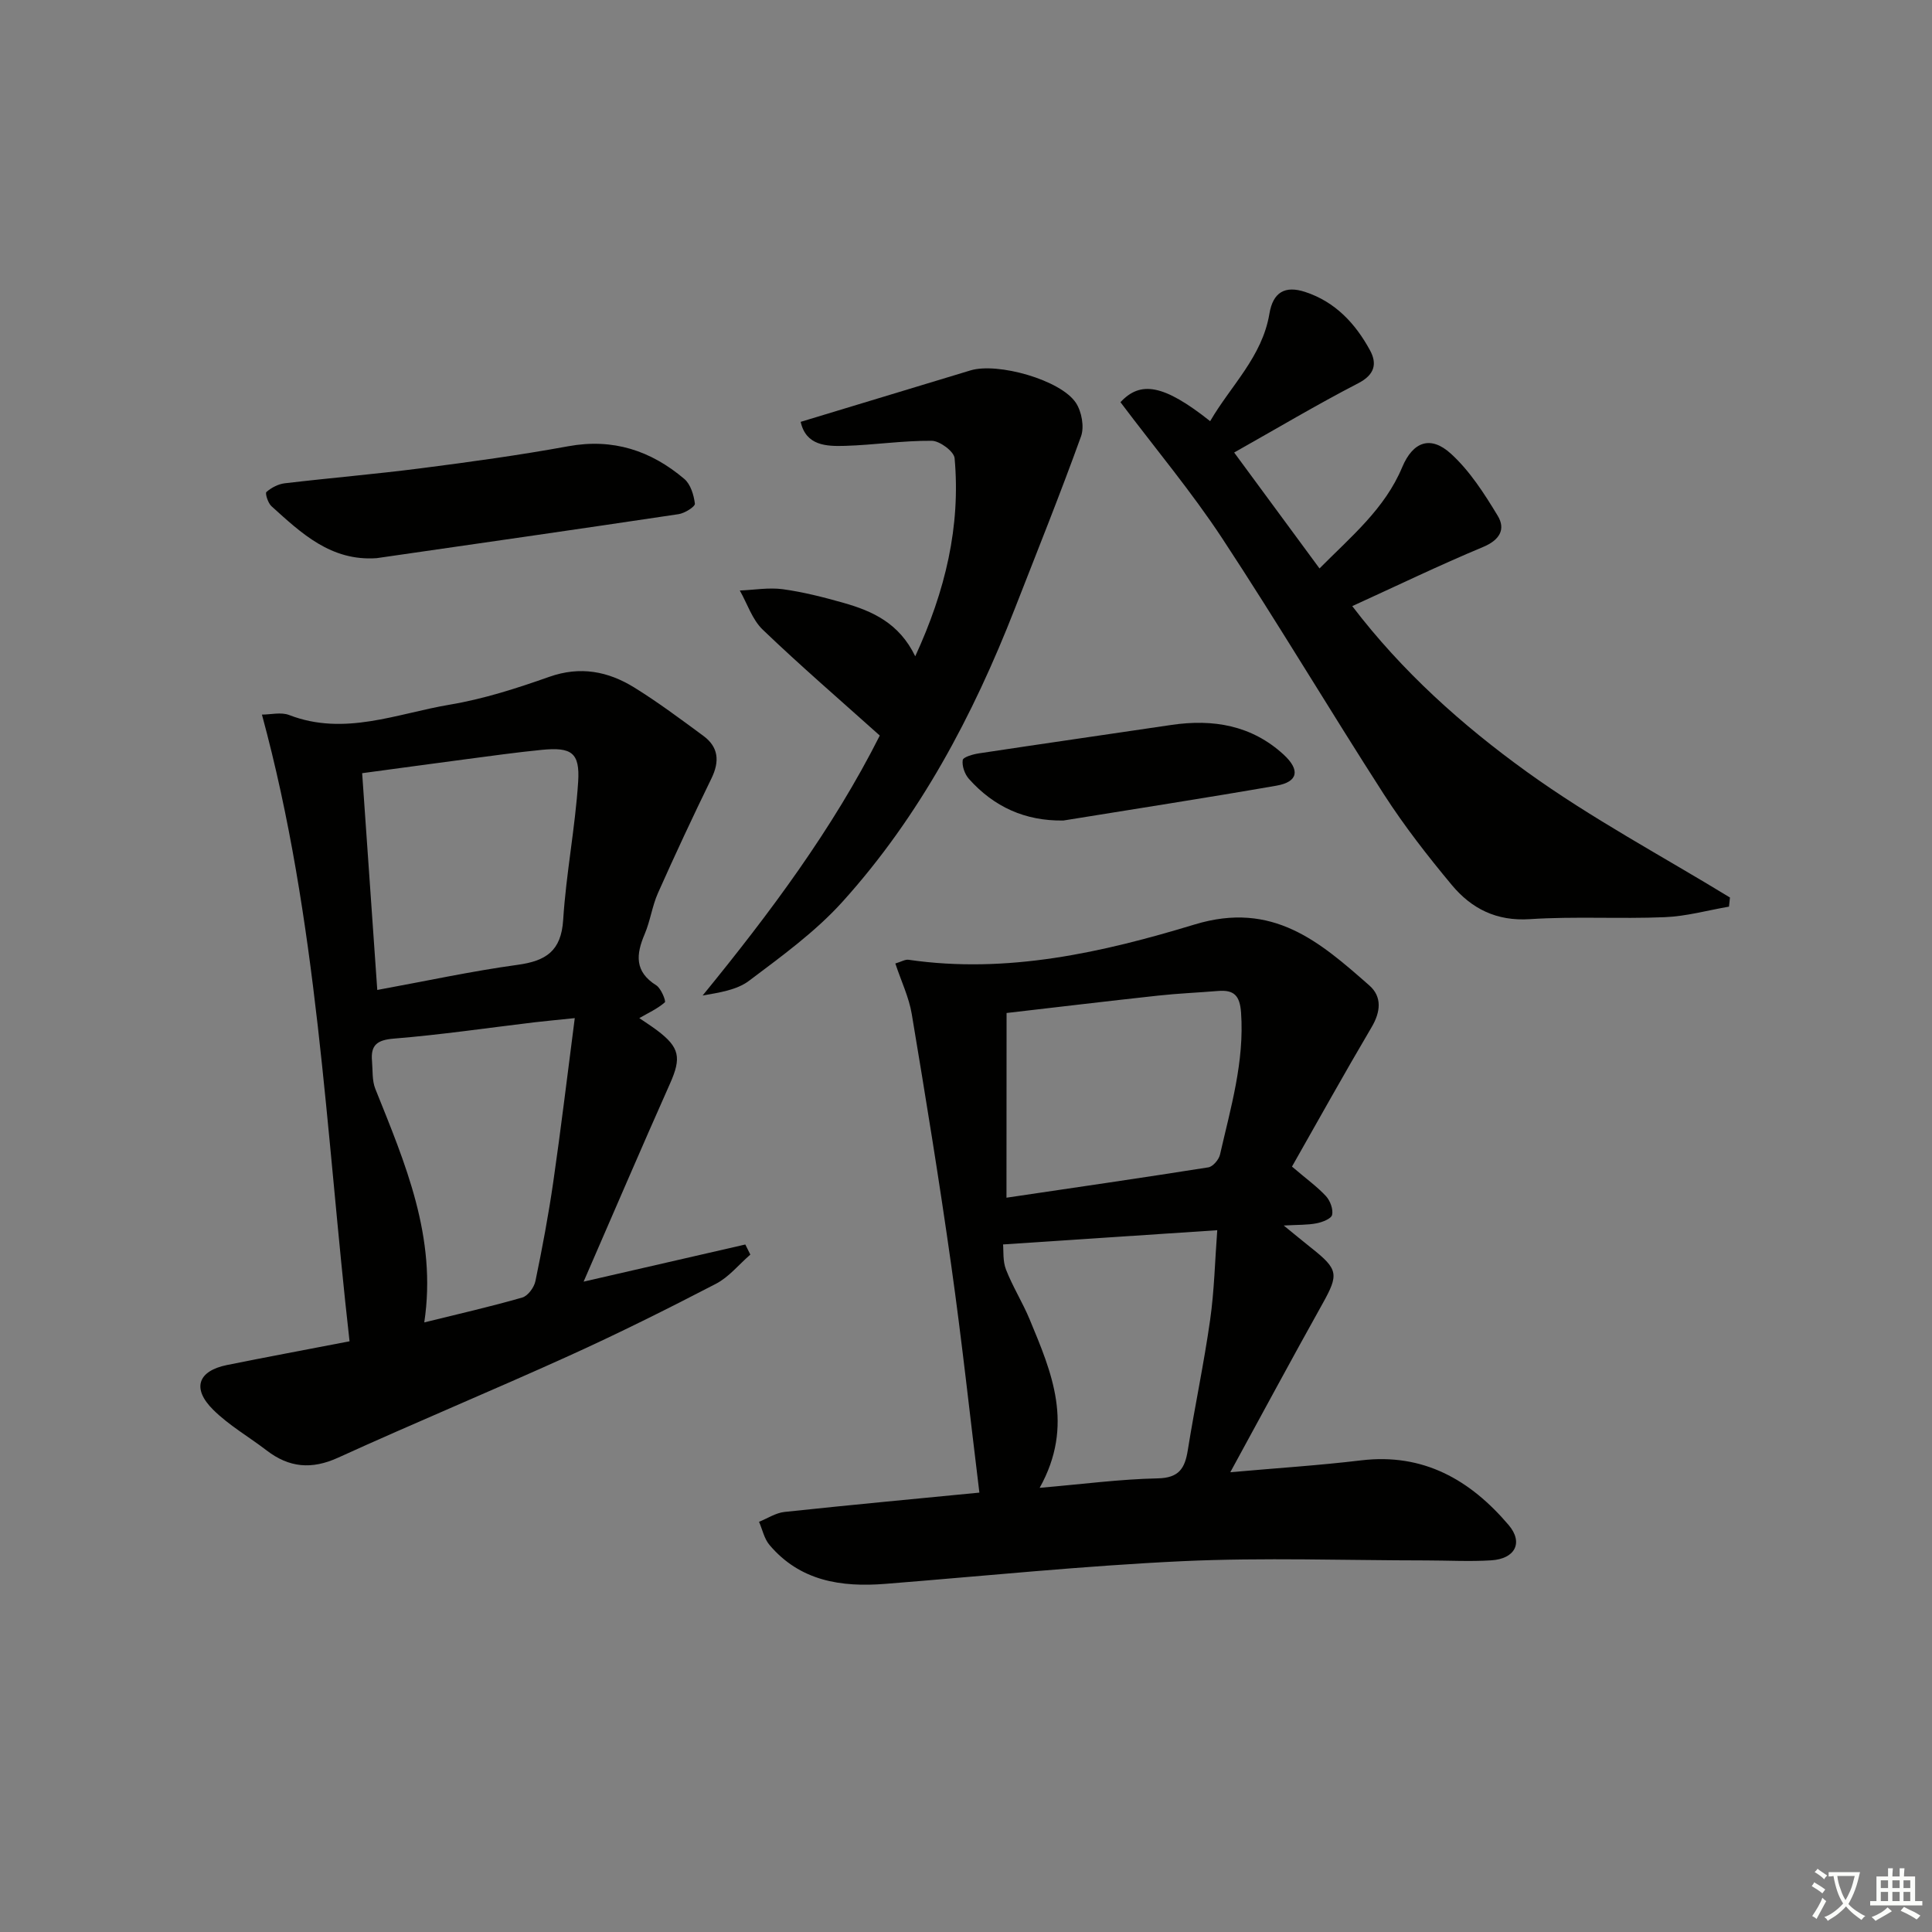
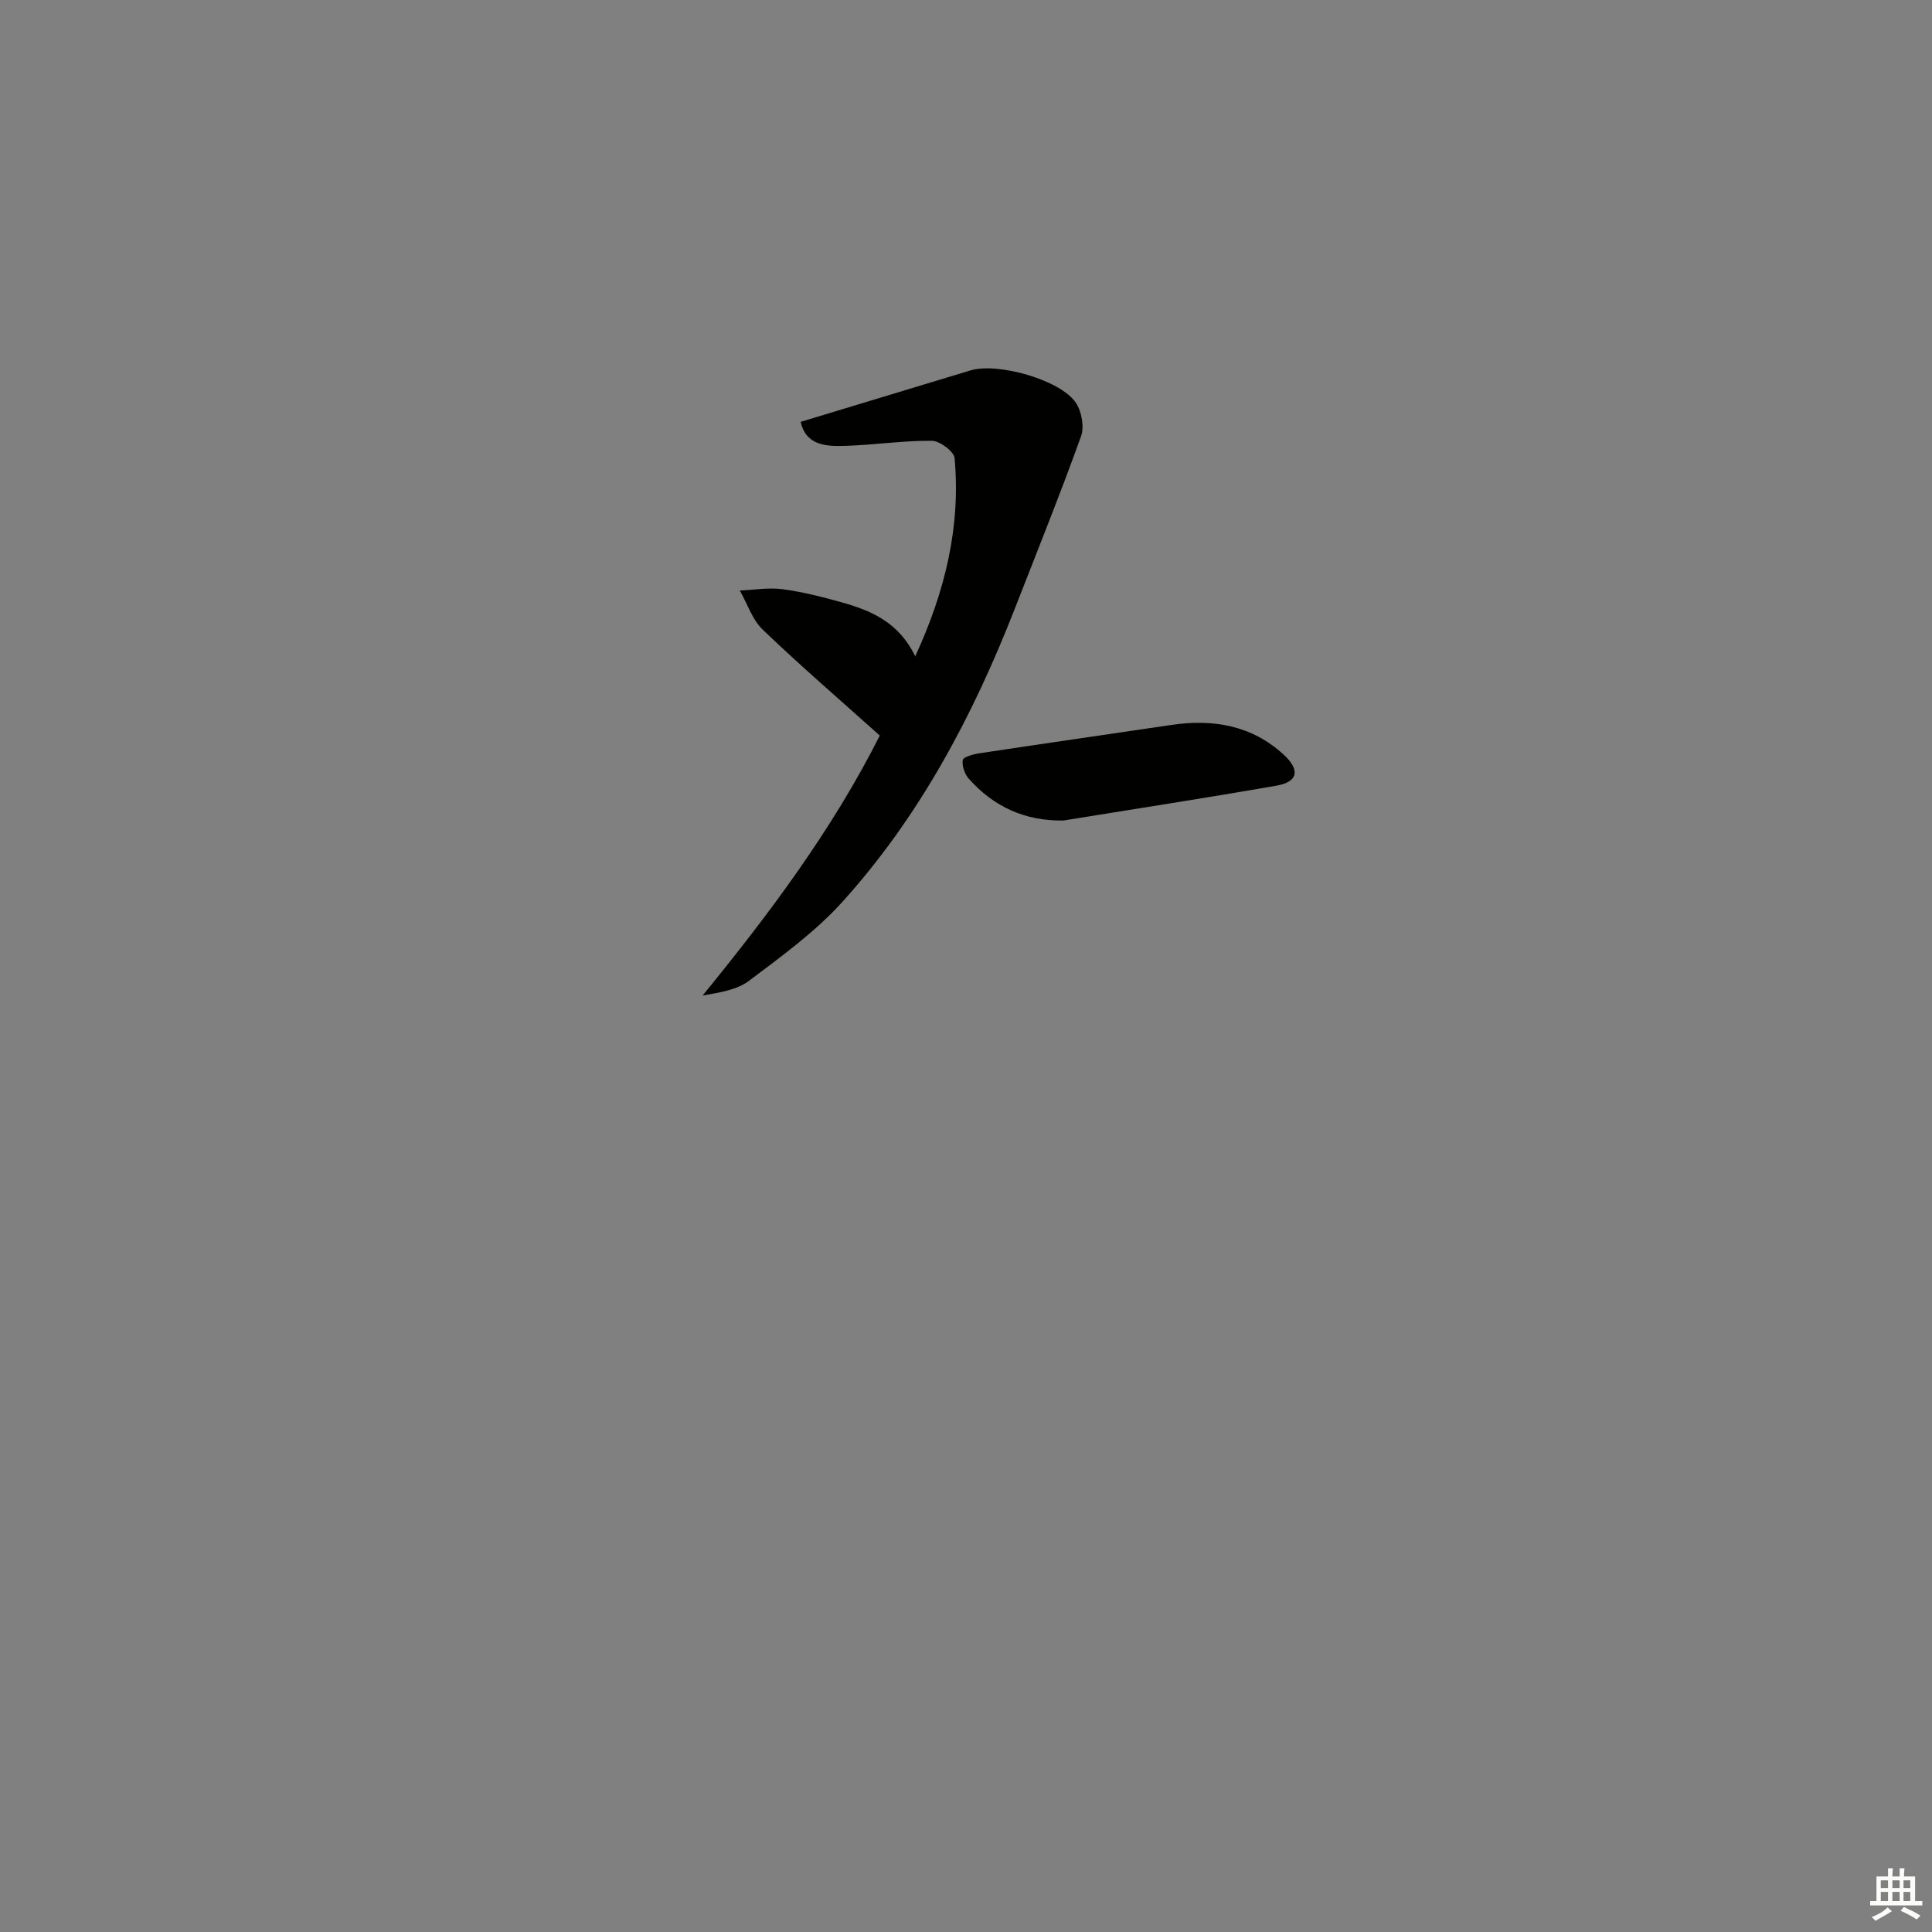
<svg xmlns="http://www.w3.org/2000/svg" enable-background="new 0 0 400 400" viewBox="0 0 400 400">
  <rect x="0" y="0" width="400" height="400" fill="#808080" stroke="none" />
-   <path d="m377.9 391.2c-.2.3-.4.5-.6.8-.7-.6-1.4-1-2.2-1.5.2-.3.4-.5.5-.8.6.4 1.4.8 2.3 1.5zm-1.8 6.1c-.2-.2-.5-.4-.9-.6.4-.6.8-1.2 1.2-1.9s.7-1.3.9-1.9c.3.3.5.5.8.7-.7 1.3-1.4 2.6-2 3.7zm2.2-9c-.3.3-.5.5-.6.8-.6-.6-1.3-1.1-2-1.5.3-.3.5-.5.6-.7.6.5 1.3.9 2 1.4zm.3.2v-.9h2 4.5c-.3 1.3-.6 2.5-1 3.6s-.9 2.1-1.4 3c.4.5 1 1 1.6 1.4s1.2.8 1.9 1.1c-.3.2-.5.4-.8.8-.4-.3-1-.7-1.6-1.2s-1.2-1.1-1.6-1.6c-.5.6-1.1 1.1-1.7 1.6s-1.4.9-2.1 1.4c-.1-.3-.3-.5-.7-.8.6-.2 1.2-.5 1.9-1s1.4-1.1 2-1.8c-.5-.8-.9-1.6-1.2-2.5s-.6-2-.8-3.2c-.4.1-.7.1-1 .1zm2.5 2.7c.3 1 .7 1.7 1 2.2.3-.5.6-1.1 1-2s.6-1.9.9-3h-3.2-.4c.1.9.3 1.8.7 2.8z" fill="#fbfcfa" />
  <path d="m396.5 388.5v1.5 3.6h1.5v.9c-.4 0-1 0-1.7 0h-7.9c-.5 0-.9 0-1.2 0v-.9h1.3v-3.5c0-.7 0-1.2 0-1.6h2.4c0-.8 0-1.4 0-1.7h1c0 .3-.1.8-.1 1.7h1.5c0-.8 0-1.4 0-1.7h1c0 .3-.1.9-.1 1.7zm-8.2 9.2c-.2-.3-.5-.5-.8-.8.8-.3 1.4-.6 1.9-.9s1-.7 1.4-1.1c.3.3.6.5.9.8-1.6 1-2.8 1.6-3.4 2zm2.6-6.8v-1.6h-1.5v1.6zm0 2.7v-1.9h-1.5v1.9zm2.4-2.7v-1.6h-1.5v1.6zm0 2.7v-1.9h-1.5v1.9zm.2 2 .7-.8c.4.2.9.5 1.6.8s1.3.7 1.8 1c-.3.3-.5.6-.8.8-.4-.3-1.5-1-3.3-1.8zm2-4.7v-1.6h-1.4v1.6zm0 2.7v-1.9h-1.4v1.9z" fill="#fbfcfa" />
  <g fill="#010100">
-     <path d="m267.49 241.53c3.08 2.63 5.26 4.19 7.04 6.12.87.95 1.52 2.69 1.27 3.87-.17.8-2.01 1.52-3.21 1.75-1.87.37-3.83.29-6.81.46 2.46 2 4.07 3.34 5.71 4.64 5.63 4.45 5.71 5.48 2.31 11.58-6.31 11.29-12.43 22.69-19.08 34.86 9.52-.85 18.34-1.41 27.1-2.46 12.89-1.54 22.58 4.05 30.52 13.38 3.1 3.64 1.36 7.01-3.59 7.32-4.48.28-8.99.02-13.49.02-16.79-.01-33.6-.62-50.35.15-20.56.96-41.06 3.07-61.59 4.7-9.16.73-17.68-.57-24.01-8.06-1.09-1.29-1.46-3.18-2.16-4.79 1.76-.7 3.47-1.85 5.28-2.04 13.86-1.48 27.75-2.77 40.34-4-1.95-15.91-3.63-31.53-5.83-47.08-2.45-17.37-5.28-34.69-8.17-52-.58-3.49-2.19-6.81-3.4-10.47 1.24-.37 2.03-.87 2.74-.77 20.41 2.97 40.15-1.51 59.24-7.31 16.18-4.92 25.9 3.61 36.17 12.64 2.65 2.34 2.33 5.46.45 8.64-5.68 9.63-11.12 19.41-16.48 28.85zm-59.11 6.44c14.32-2.12 28.07-4.11 41.79-6.28.95-.15 2.18-1.6 2.42-2.64 2.2-9.67 5.07-19.22 4.36-29.38-.25-3.57-1.47-4.77-4.77-4.5-4.13.34-8.28.51-12.4.96-10.49 1.14-20.97 2.4-31.38 3.6-.02 12.66-.02 25.1-.02 38.24zm6.87 60.07c8.95-.77 16.69-1.8 24.44-1.96 4.43-.09 5.63-2.09 6.23-5.83 1.44-9 3.34-17.93 4.62-26.95.87-6.08 1-12.27 1.48-18.6-15.42 1.02-29.46 1.96-44.35 2.95.13 1.32-.08 3.44.61 5.2 1.38 3.54 3.44 6.8 4.9 10.32 4.53 10.92 9.32 21.87 2.07 34.87z" />
-     <path d="m72.37 277.7c-4.95-43.76-6.56-87.17-18.14-129.75 1.8 0 3.95-.56 5.64.09 11.45 4.42 22.31-.31 33.26-2.15 6.99-1.17 13.88-3.39 20.59-5.76 6.43-2.27 12.18-1.14 17.6 2.21 4.94 3.06 9.62 6.56 14.3 10.01 3.17 2.33 3.39 5.3 1.68 8.81-3.82 7.84-7.52 15.75-11.07 23.72-1.21 2.71-1.59 5.78-2.76 8.52-1.8 4.22-2.11 7.77 2.4 10.6 1.01.63 2.05 3.29 1.78 3.52-1.52 1.33-3.44 2.2-5.29 3.27.98.67 2.36 1.55 3.66 2.52 4.74 3.55 5.07 5.7 2.7 11.03-5.94 13.33-11.68 26.75-17.89 41.01 11.66-2.68 22.57-5.18 33.48-7.69.35.7.69 1.4 1.04 2.09-2.37 2.05-4.44 4.66-7.15 6.06-10 5.19-20.1 10.23-30.36 14.88-15.88 7.2-31.99 13.88-47.85 21.11-5.49 2.5-10.14 2.06-14.78-1.5-3.69-2.83-7.81-5.19-11.08-8.43-4.44-4.41-3.16-8.03 2.87-9.26 8.23-1.66 16.49-3.19 25.37-4.91zm2.61-117.62c1.06 15.18 2.09 29.94 3.13 44.88 10.17-1.86 19.56-3.9 29.04-5.2 5.86-.8 9.04-2.84 9.45-9.31.6-9.55 2.48-19.02 3.1-28.57.39-6.08-1.38-7.23-7.54-6.63-5.27.52-10.52 1.26-15.78 1.95-7.01.92-14.01 1.89-21.4 2.88zm44.02 50.71c-4.02.42-6.15.61-8.28.86-9.71 1.16-19.41 2.59-29.15 3.38-3.49.28-4.85 1.33-4.55 4.65.17 1.93-.01 4.01.68 5.74 6.18 15.42 12.8 30.72 10.14 48.37 7.2-1.78 13.8-3.28 20.29-5.15 1.17-.34 2.45-2.09 2.72-3.39 1.42-6.81 2.7-13.66 3.7-20.55 1.58-10.92 2.89-21.88 4.45-33.91z" />
-     <path d="m231.98 83.27c4.12-4.43 8.88-3.76 18.57 3.93 4.29-7.39 10.78-13.32 12.27-22.26.74-4.42 3.2-5.88 7.42-4.49 6.21 2.04 10.38 6.53 13.39 12.05 1.51 2.76 1.03 5.06-2.41 6.84-8.53 4.41-16.79 9.33-25.7 14.35 5.95 8.08 11.62 15.79 17.67 24 6.65-6.71 13.52-12.36 17.12-20.96 2.24-5.34 5.9-6.6 10.07-2.81 3.92 3.56 6.93 8.28 9.71 12.87 1.68 2.78.42 5.02-3.04 6.46-9.03 3.77-17.85 8.03-27.08 12.24 10.34 13.56 22.77 24.67 36.17 34.33 13.33 9.61 27.97 17.41 42.03 26-.07.63-.13 1.26-.2 1.89-4.42.76-8.82 2-13.27 2.18-9.31.39-18.67-.2-27.96.41-6.91.46-12.08-2.18-16.15-7.06-4.99-5.99-9.81-12.18-14.03-18.72-11.32-17.58-22.01-35.57-33.5-53.04-6.33-9.62-13.78-18.51-21.08-28.21z" />
    <path d="m165.77 87.34c12.06-3.66 23.61-7.15 35.15-10.65 5.63-1.71 18.7 1.97 21.83 6.71 1.2 1.81 1.78 4.98 1.06 6.96-4.32 11.98-9.08 23.81-13.71 35.67-8.65 22.14-19.68 42.97-35.69 60.69-5.61 6.21-12.6 11.27-19.33 16.34-2.56 1.93-6.18 2.44-9.61 3.05 13.93-17.07 26.9-34.42 36.68-53.82-8.3-7.44-16.47-14.48-24.24-21.93-2.17-2.08-3.19-5.37-4.74-8.1 2.97-.12 6-.66 8.9-.27 4.25.58 8.46 1.66 12.59 2.83 5.97 1.7 11.51 4.18 14.83 11.06 6.25-13.58 9.42-26.9 8.15-41.02-.13-1.4-3.08-3.59-4.74-3.6-5.96-.05-11.93.87-17.9 1.05-3.94.12-8.12-.03-9.23-4.97z" />
-     <path d="m77.99 115.56c-9.47.67-15.61-5.17-21.8-10.77-.71-.65-1.34-2.66-1.03-2.93 1.02-.89 2.44-1.64 3.79-1.8 9.39-1.11 18.83-1.9 28.21-3.11 10.2-1.31 20.39-2.71 30.5-4.56 9.26-1.69 17.1.9 24.01 6.76 1.31 1.11 1.98 3.33 2.2 5.13.07.61-2.1 1.98-3.37 2.17-20.83 3.12-41.67 6.1-62.51 9.11z" />
    <path d="m220.16 169.88c-7.95.12-14.38-2.84-19.54-8.6-.87-.97-1.48-2.67-1.3-3.91.09-.63 2.15-1.22 3.39-1.4 13.27-2.01 26.55-3.91 39.82-5.88 8.62-1.27 16.59.06 23.21 6.12 3.51 3.22 3 5.67-1.44 6.45-14.69 2.56-29.43 4.83-44.14 7.22z" />
  </g>
</svg>